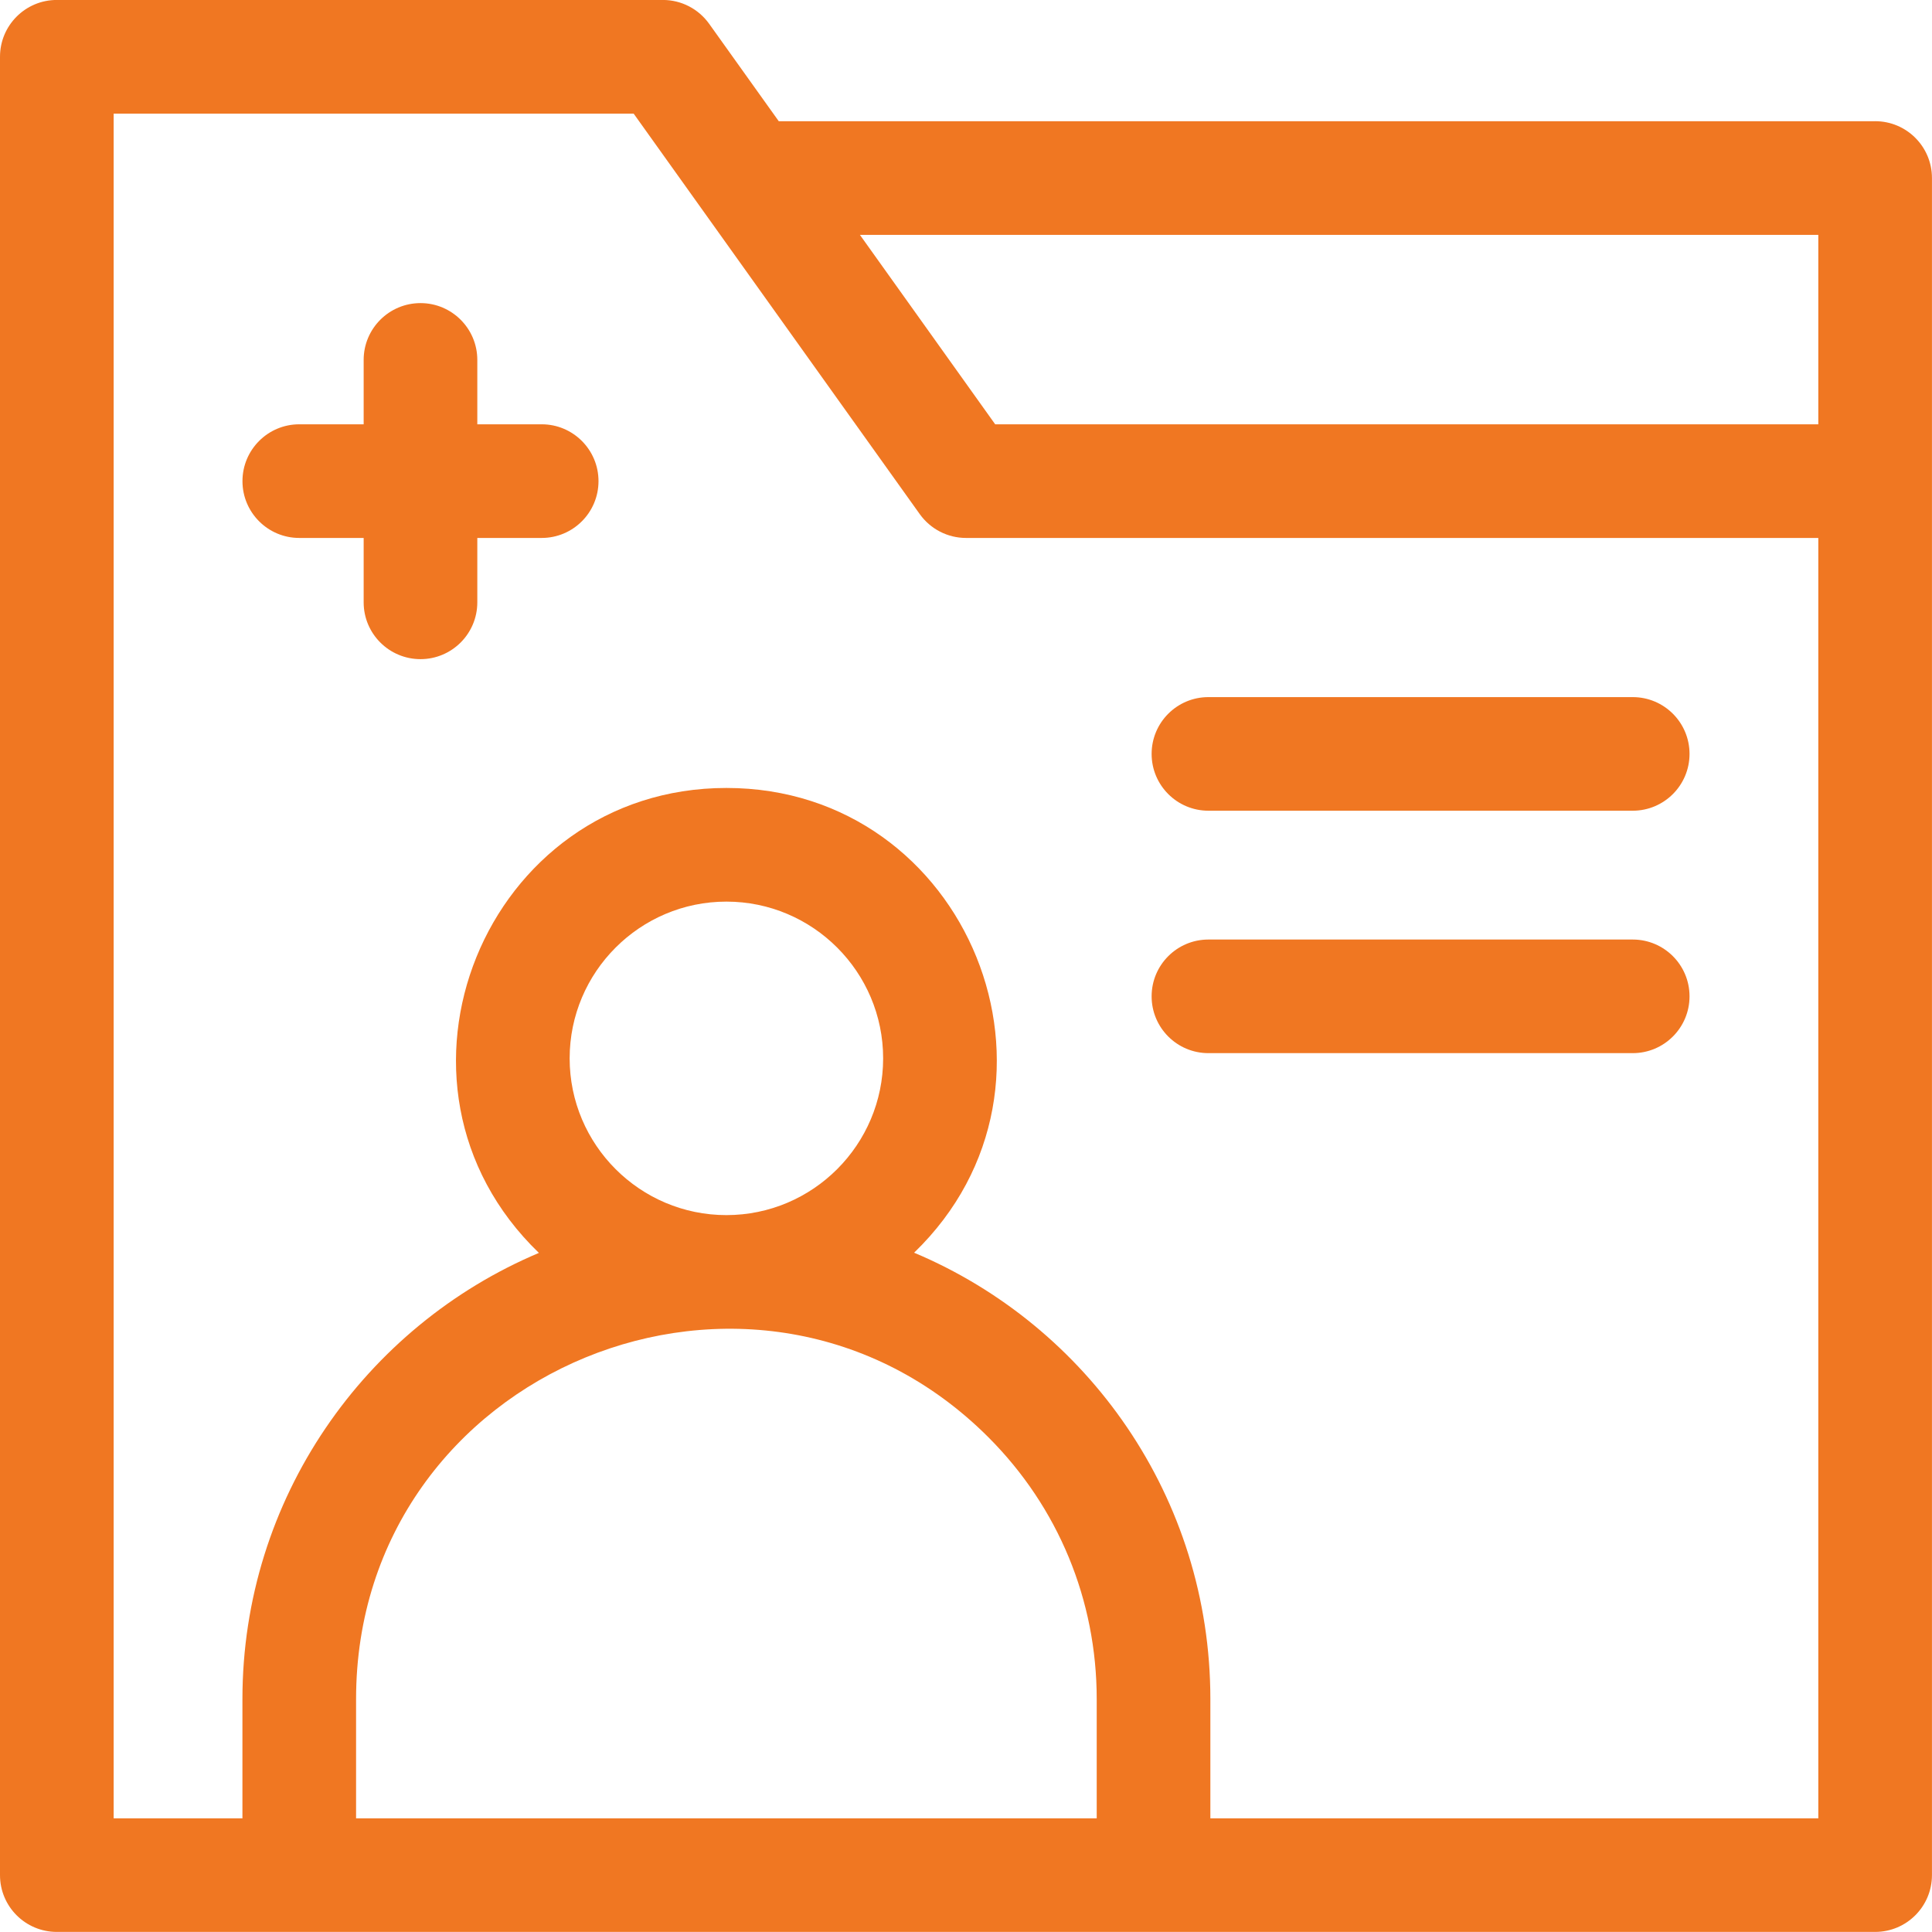
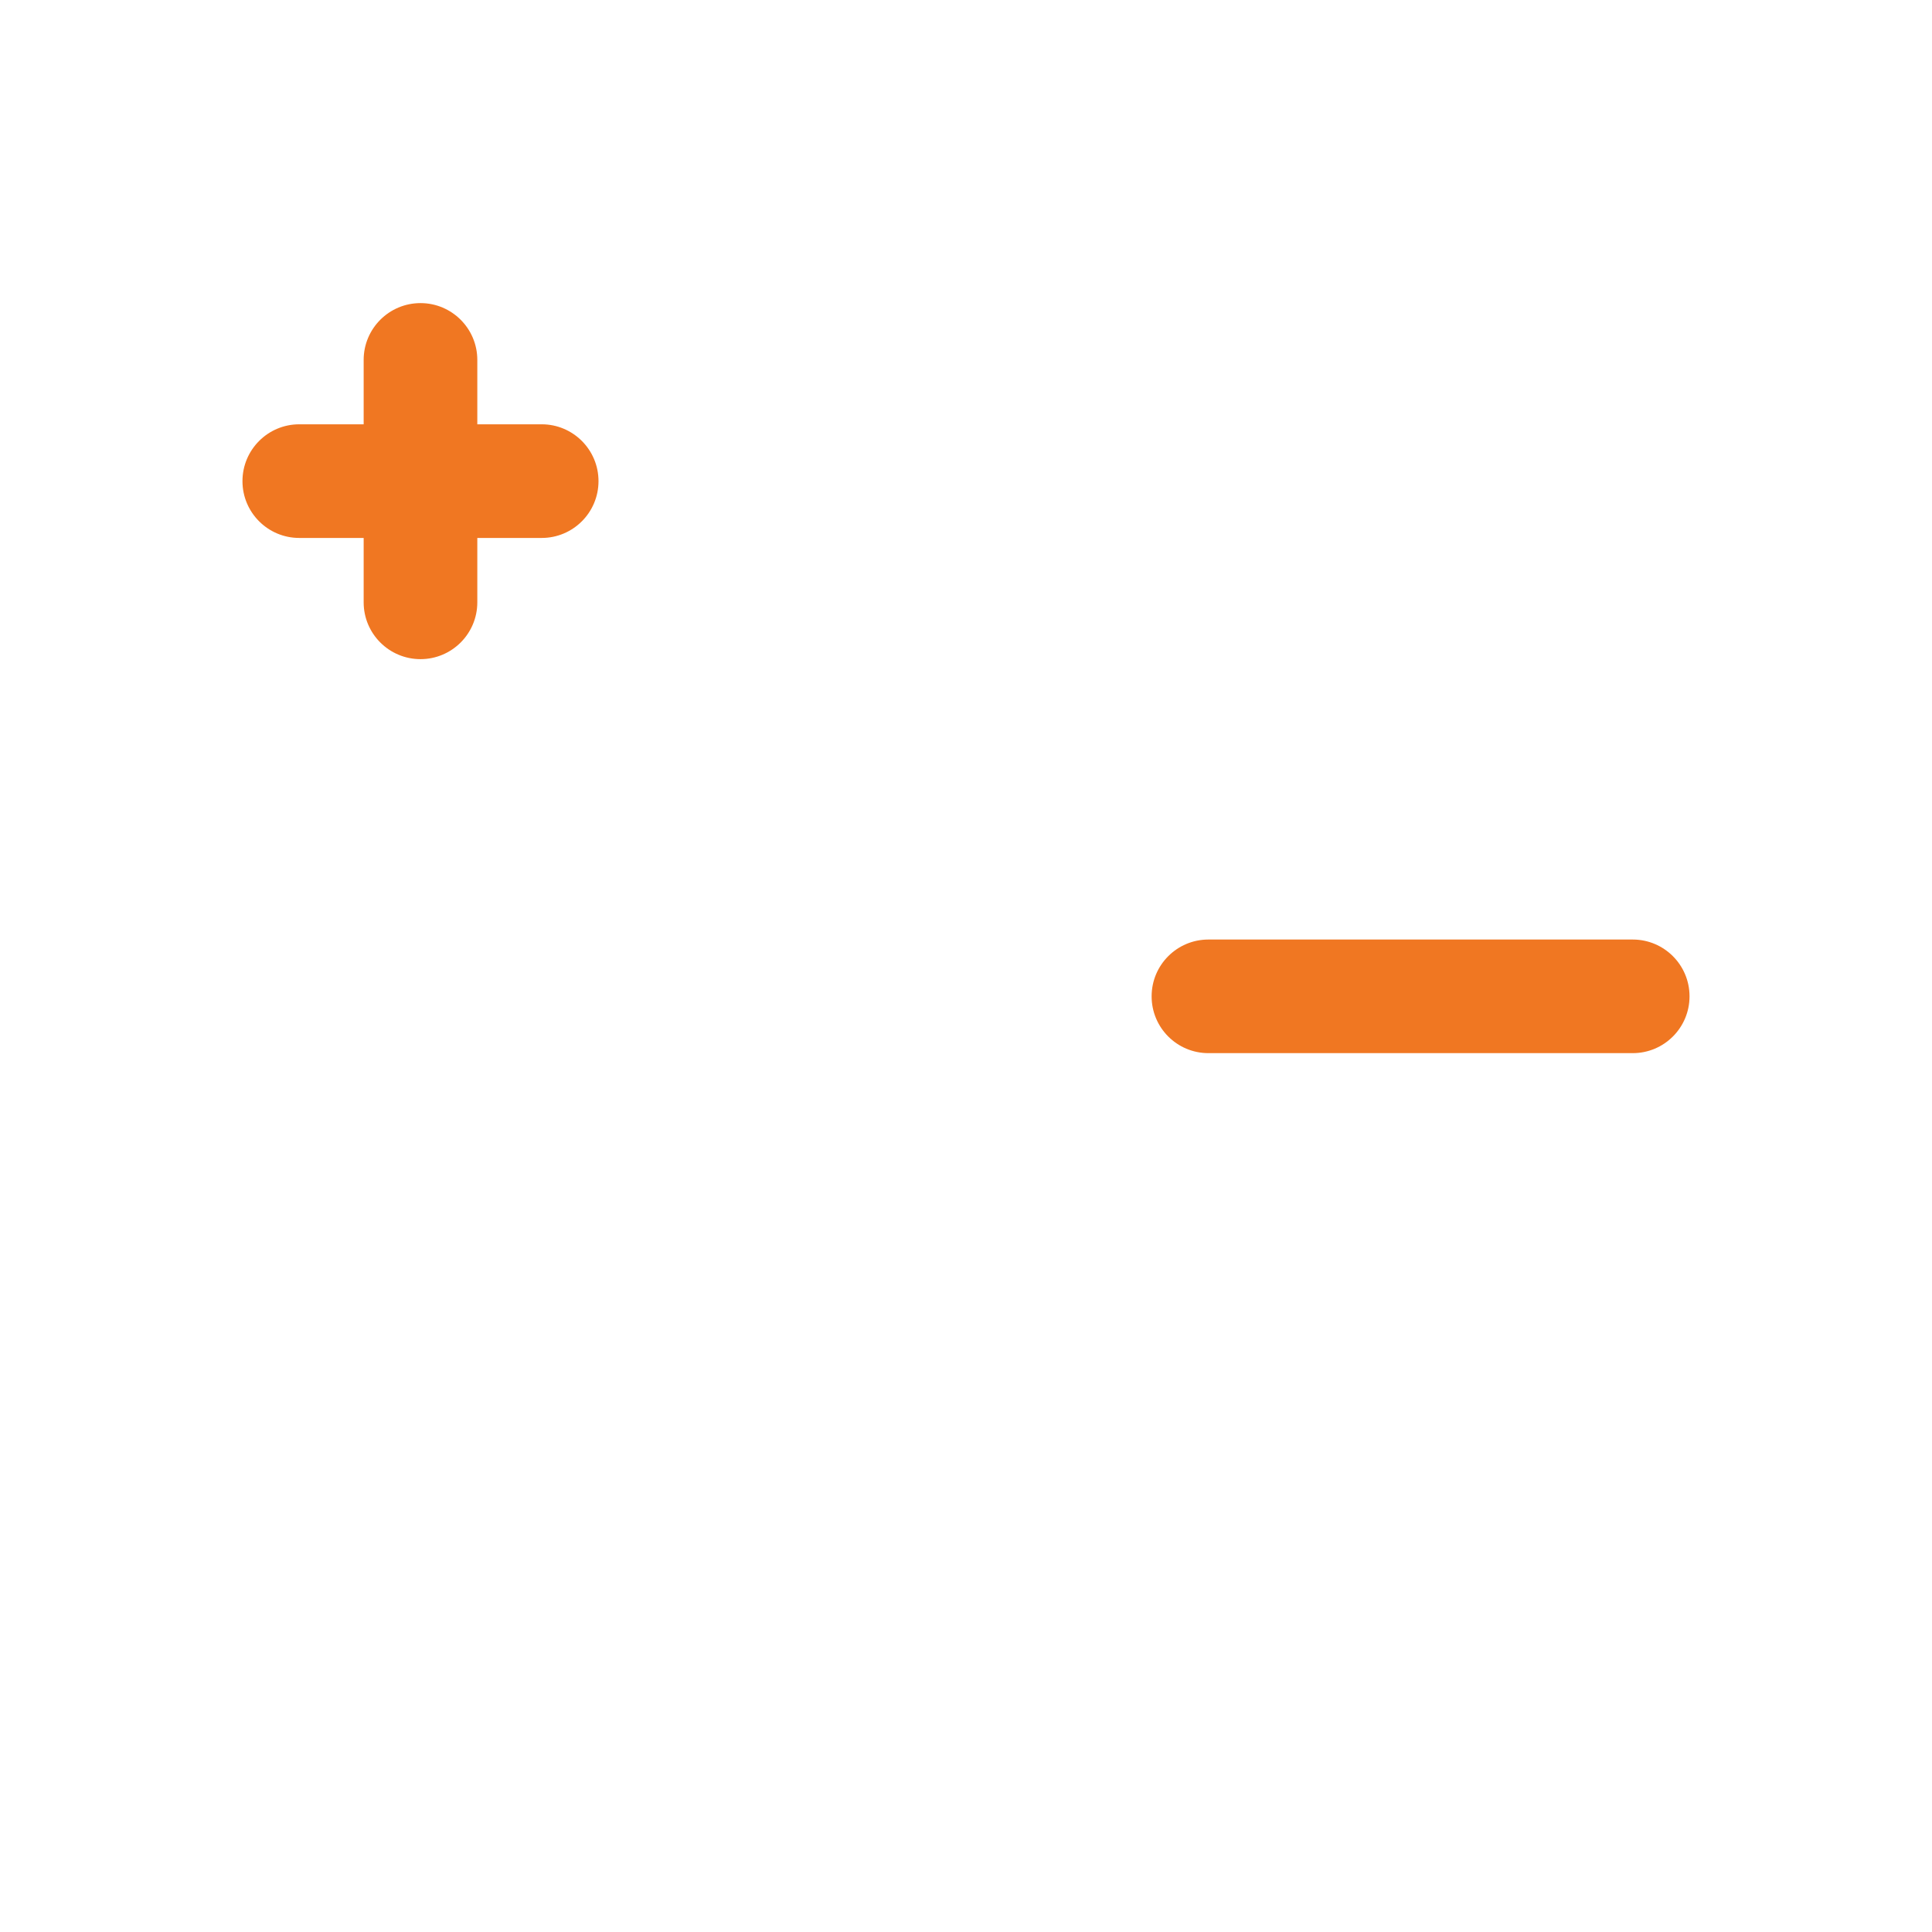
<svg xmlns="http://www.w3.org/2000/svg" xml:space="preserve" width="5.046mm" height="5.046mm" version="1.1" shape-rendering="geometricPrecision" text-rendering="geometricPrecision" image-rendering="optimizeQuality" fill-rule="evenodd" clip-rule="evenodd" viewBox="0 0 468.68 468.68">
  <g id="Layer_x0020_1">
    <g id="_006-medical-records.eps">
      <path fill="#F07722" fill-rule="nonzero" d="M131.41 102.93l-15.62 0 0 -15.62c0,-7.61 -6.18,-13.78 -13.78,-13.78 -7.62,0 -13.79,6.18 -13.79,13.78l0 15.62 -15.62 0c-7.61,0 -13.78,6.18 -13.78,13.79 0,7.61 6.18,13.78 13.78,13.78l15.62 0 0 15.62c0,7.61 6.18,13.78 13.79,13.78 7.61,0 13.78,-6.18 13.78,-13.78l0 -15.62 15.62 0c7.61,0 13.78,-6.18 13.78,-13.78 0,-7.62 -6.18,-13.79 -13.78,-13.79z" />
-       <path fill="#F07722" fill-rule="nonzero" d="M293.15 196.67l102.93 0c7.61,0 13.78,-6.18 13.78,-13.78 0,-7.62 -6.18,-13.78 -13.78,-13.78l-102.93 0c-7.62,0 -13.78,6.17 -13.78,13.78 0,7.61 6.17,13.78 13.78,13.78z" />
      <path fill="#F07722" fill-rule="nonzero" d="M293.15 255.48l102.93 0c7.61,0 13.78,-6.17 13.78,-13.78 0,-7.62 -6.18,-13.78 -13.78,-13.78l-102.93 0c-7.62,0 -13.78,6.17 -13.78,13.78 0,7.62 6.17,13.78 13.78,13.78z" />
-       <path fill="#F07722" fill-rule="nonzero" d="M454.89 29.41l-265.97 0 -16.89 -23.64c-2.59,-3.62 -6.76,-5.78 -11.22,-5.78l-147.03 0c-7.62,0 -13.78,6.18 -13.78,13.78l0 441.11c0,7.62 6.17,13.78 13.78,13.78l441.11 0c7.61,0 13.78,-6.17 13.78,-13.78 0,-40.39 0,-364.62 0,-411.7 0,-7.62 -6.18,-13.78 -13.78,-13.78zm-188.84 411.7l-179.67 0 0 -28.93c0,-80.09 97.19,-119.69 153.38,-63.53 16.96,16.96 26.29,39.52 26.29,63.53l0 28.93zm-127.86 -184.36c0,-20.97 17.06,-38.03 38.03,-38.03 20.96,0 38.02,17.06 38.02,38.03 0,20.92 -17.02,38.02 -38.03,38.02 -20.95,0 -38.02,-17.05 -38.02,-38.02zm302.91 184.36l-147.48 0 0 -28.93c0,-48.93 -29.82,-90.61 -71.87,-108.29 42.36,-40.92 13.14,-112.74 -45.53,-112.74 -58.58,0 -87.98,71.83 -45.49,112.79 -42.21,17.81 -71.92,59.63 -71.92,108.24l0 28.93 -31.24 0 0 -413.54 126.15 0 69.4 97.15c2.59,3.62 6.76,5.78 11.22,5.78l206.76 0 0 310.61zm0 -338.18l-199.68 0 -32.81 -45.95 232.49 0 0 45.95z" />
    </g>
  </g>
</svg>